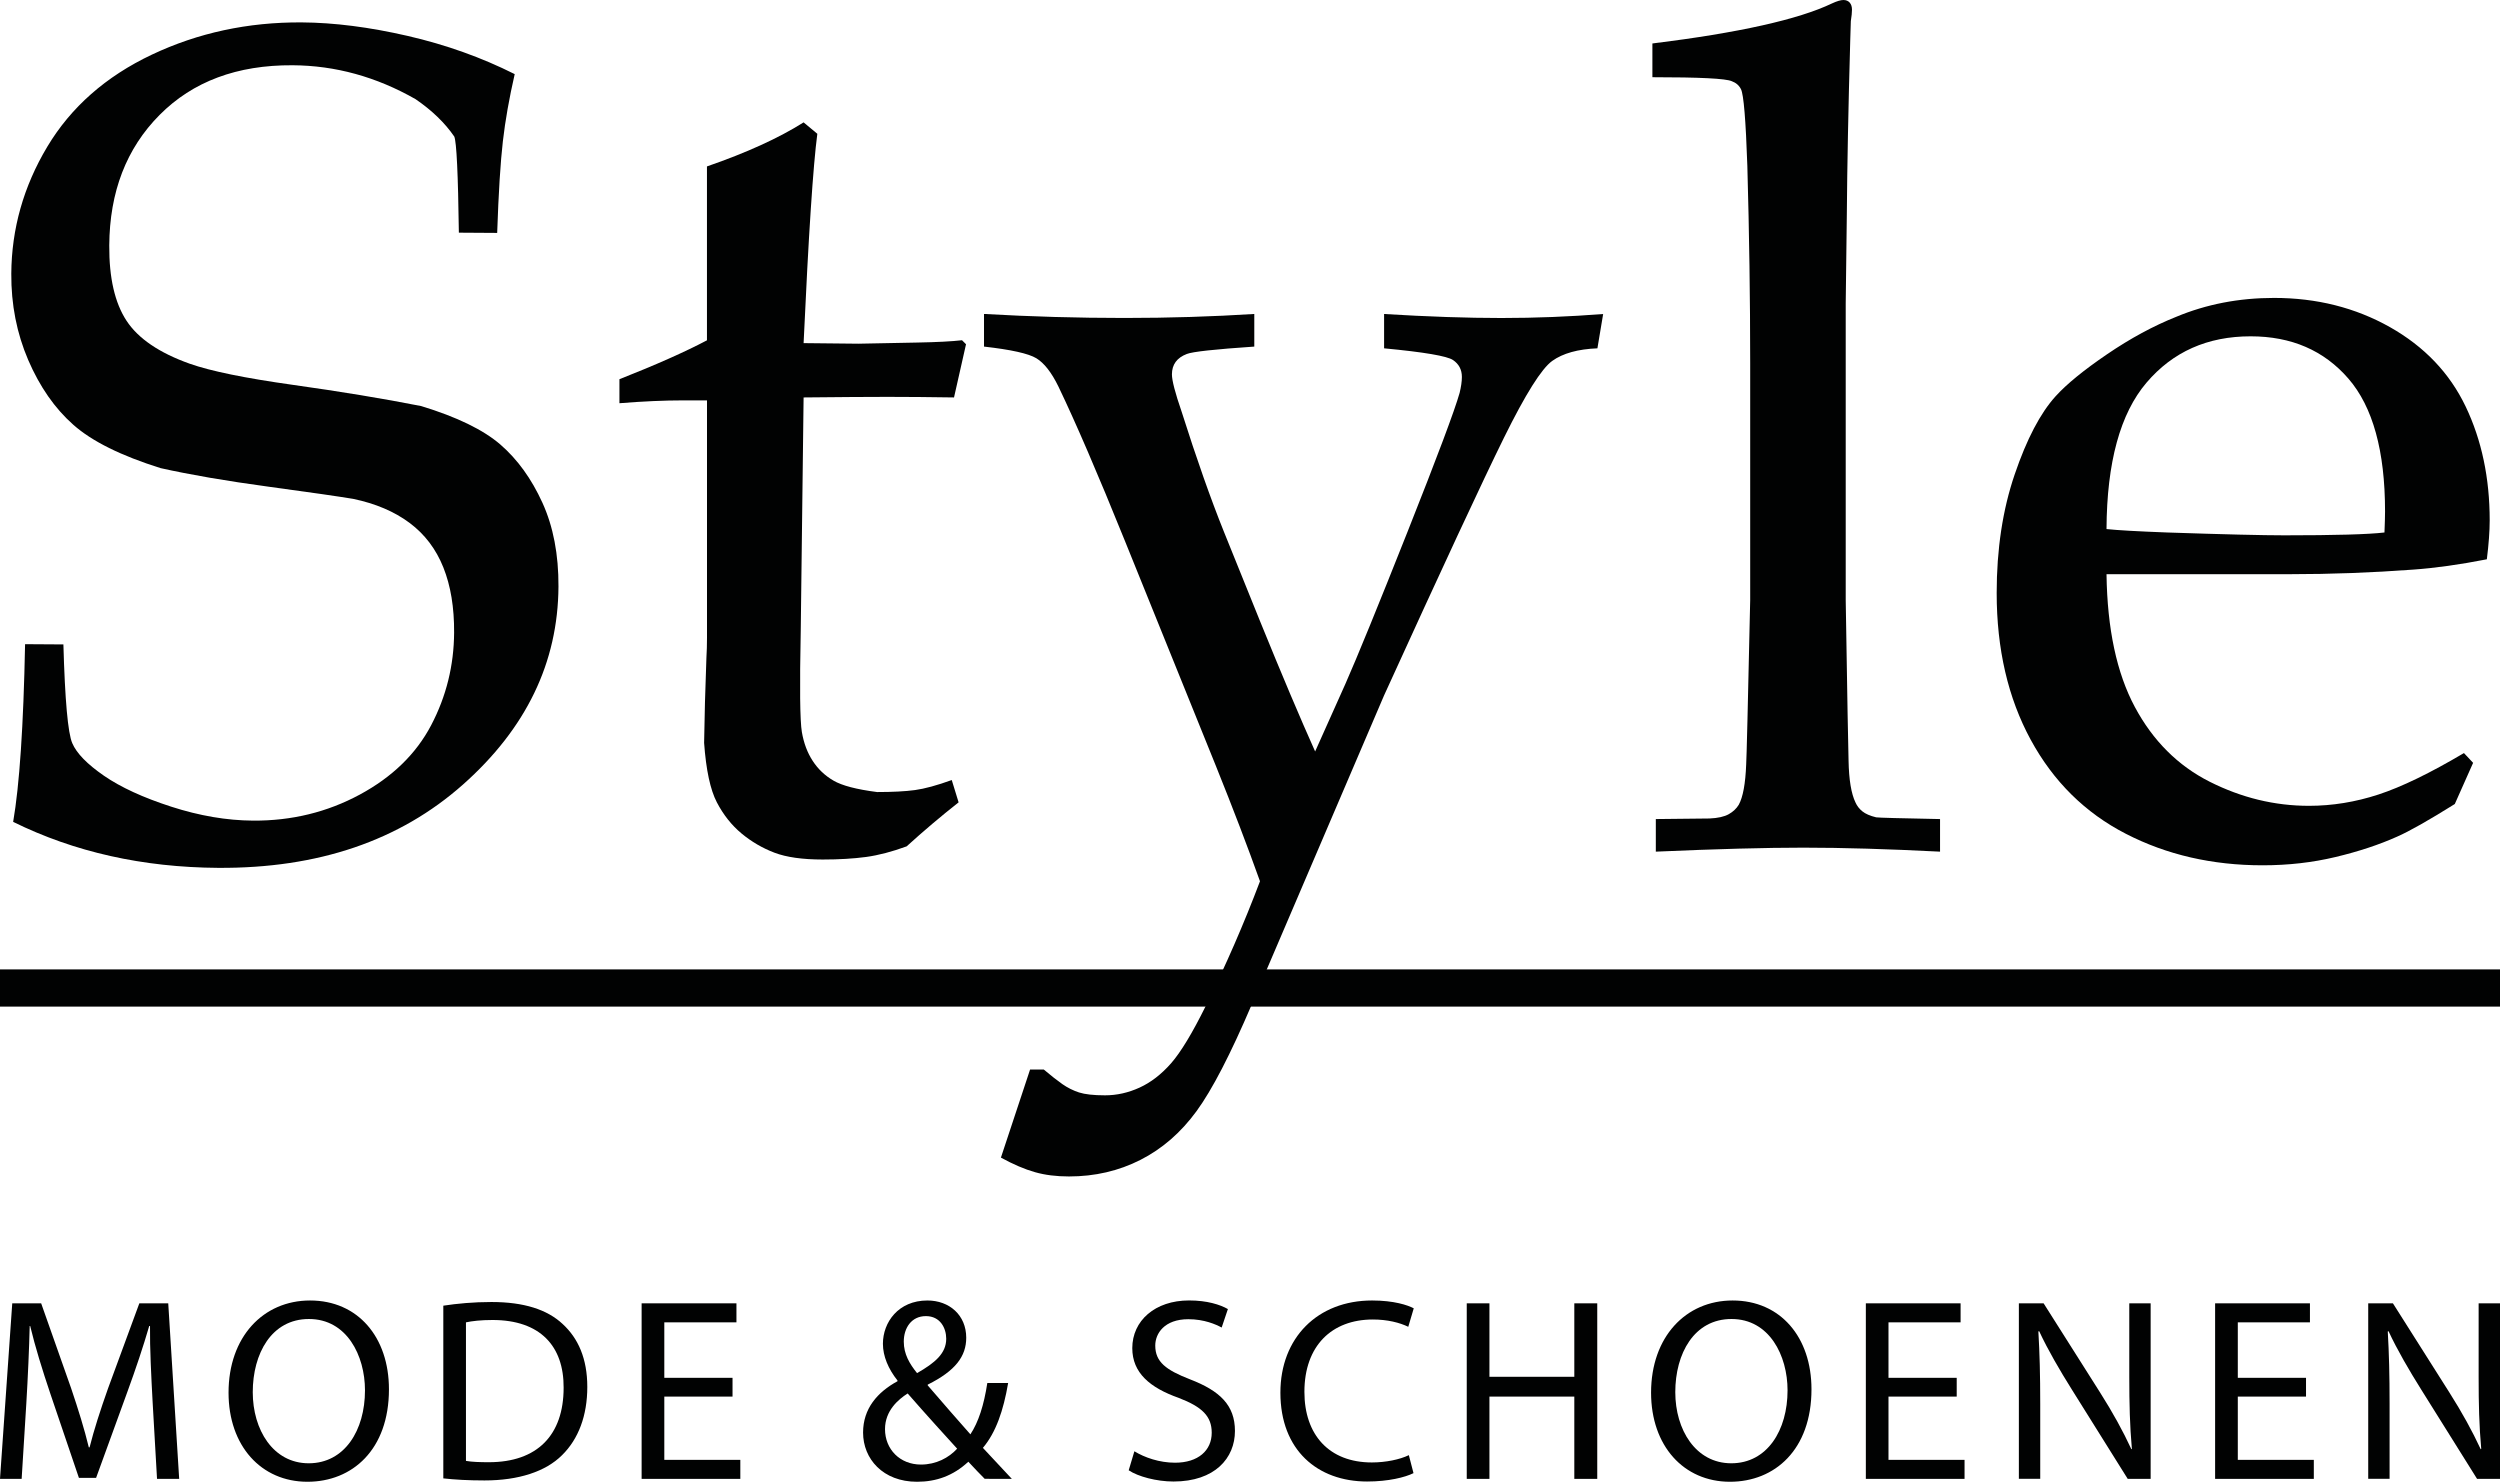
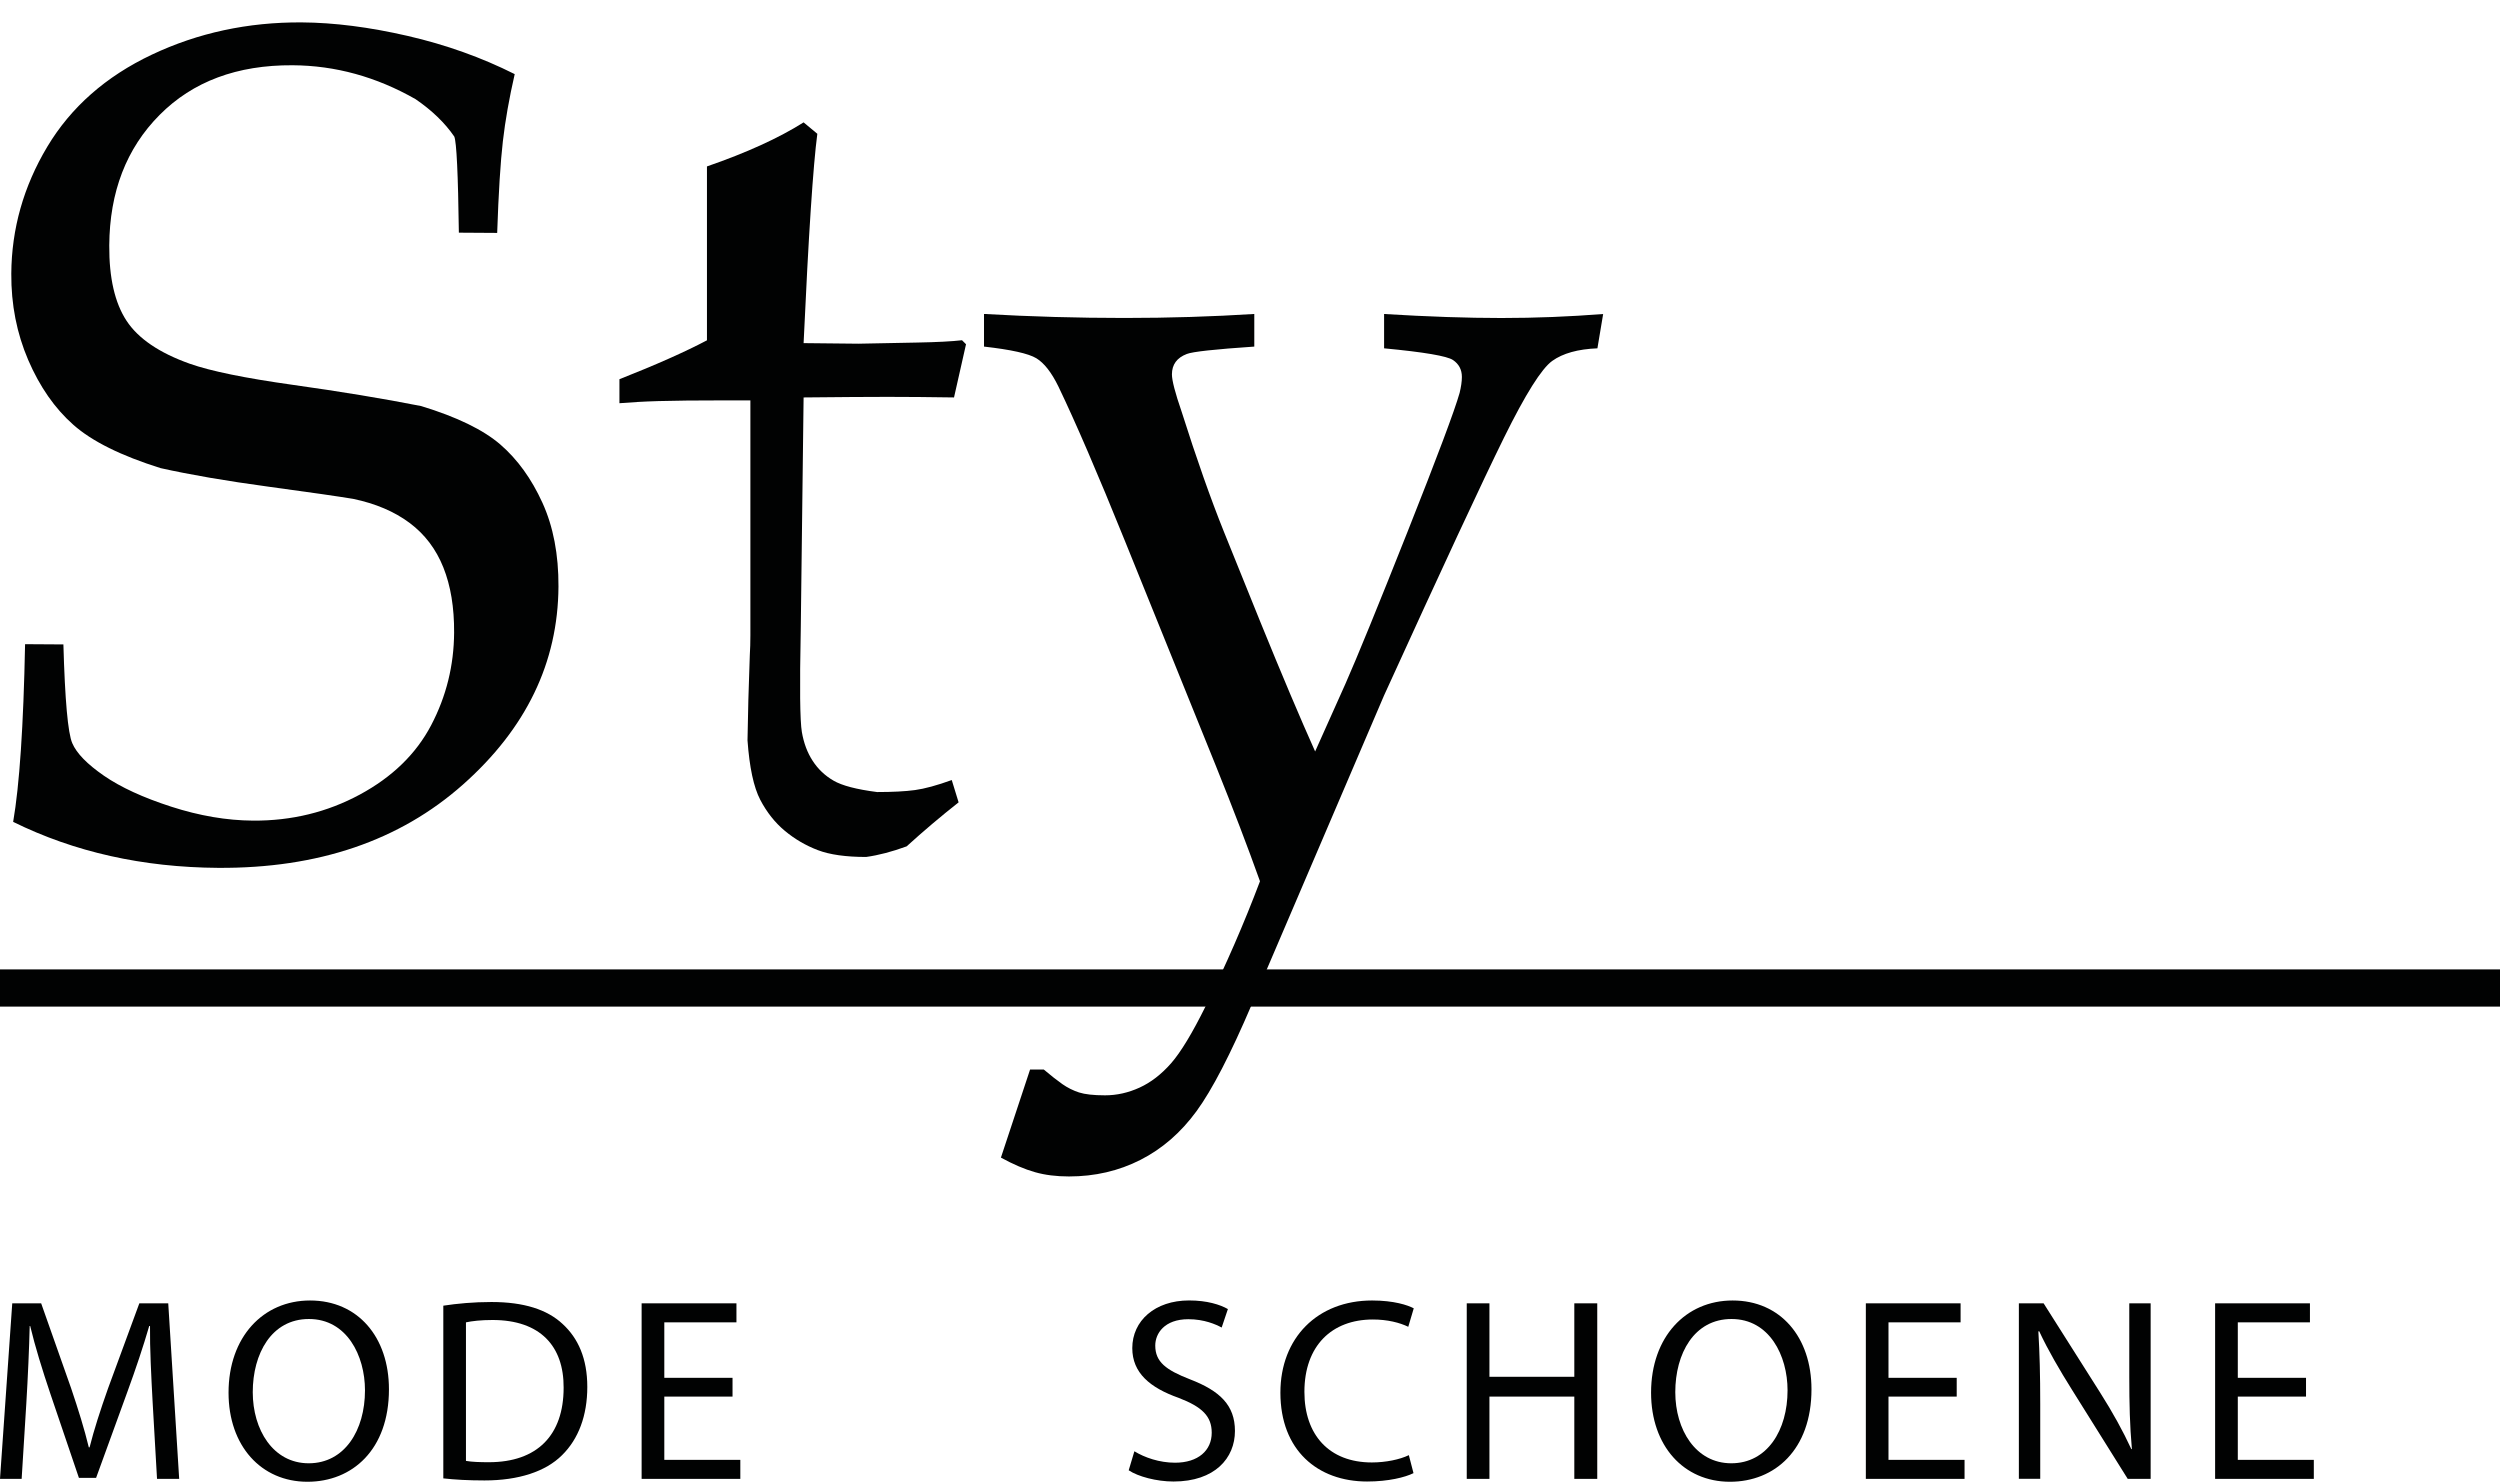
<svg xmlns="http://www.w3.org/2000/svg" version="1.1" id="Layer_1" x="0px" y="0px" viewBox="0 0 606.12 359.25" style="enable-background:new 0 0 606.12 359.25;" xml:space="preserve">
  <style type="text/css">
	.st0{fill:#010202;}
</style>
  <path class="st0" d="M3.19,199.26c1.53-8.86,2.5-23.22,2.89-43.08l9.29,0.06c0.38,13.5,1.09,21.48,2.15,23.94  c1.05,2.46,3.61,5.08,7.66,7.88c4.06,2.8,9.5,5.31,16.34,7.52c6.84,2.21,13.45,3.34,19.84,3.38c9.35,0.06,17.97-2.05,25.87-6.31  c7.89-4.26,13.67-9.88,17.32-16.85c3.65-6.97,5.5-14.44,5.55-22.41c0.04-6.1-0.83-11.37-2.61-15.82c-1.78-4.45-4.5-8.04-8.18-10.79  c-3.68-2.75-8.24-4.69-13.69-5.83c-3.42-0.57-10.25-1.56-20.5-2.95c-10.25-1.39-18.97-2.89-26.18-4.5  c-9.6-3.01-16.65-6.51-21.16-10.51c-4.51-3.99-8.15-9.23-10.94-15.71c-2.78-6.48-4.15-13.45-4.1-20.93  c0.07-10.89,2.97-21.14,8.71-30.75c5.75-9.61,14.2-17.06,25.37-22.35C48,7.96,60.11,5.35,73.14,5.43C81,5.48,89.56,6.57,98.85,8.71  c9.28,2.14,17.92,5.23,25.94,9.26c-1.33,5.81-2.29,11.23-2.87,16.27c-0.58,5.03-1.05,12.44-1.38,22.23l-9.29-0.06  c-0.19-14.24-0.56-22-1.11-23.3c-2.29-3.34-5.43-6.36-9.39-9.07c-9.5-5.42-19.44-8.16-29.81-8.22C57.5,15.74,46.76,19.75,38.7,27.86  c-8.06,8.11-12.13,18.66-12.21,31.65c-0.05,7.86,1.35,13.94,4.19,18.26c2.84,4.32,7.95,7.79,15.34,10.42  c5.08,1.79,13.39,3.49,24.93,5.11c11.54,1.62,21.93,3.33,31.16,5.15c8.67,2.64,15.08,5.76,19.22,9.34  c4.14,3.59,7.53,8.28,10.17,14.08c2.64,5.79,3.94,12.58,3.9,20.35c-0.11,18.41-7.83,34.41-23.17,48.01  c-15.34,13.6-35.11,20.33-59.33,20.18C34.6,210.29,18.03,206.58,3.19,199.26" />
-   <path class="st0" d="M150.18,97.76v-5.82c8.9-3.51,15.97-6.66,21.22-9.43V40.35c9.62-3.33,17.42-6.88,23.43-10.68l3.33,2.77  c-1.02,7.67-2.13,24.59-3.33,50.75c7.4,0.09,11.83,0.14,13.31,0.14c0.83,0,5.59-0.09,14.28-0.28c4.8-0.09,8.41-0.28,10.82-0.56  l0.97,0.97l-2.91,12.9c-5.82-0.09-11.19-0.14-16.09-0.14c-4.9,0-11.7,0.05-20.38,0.14l-0.69,56.44c-0.28,13.78-0.19,22,0.27,24.68  c0.46,2.68,1.33,5.01,2.63,7c1.29,1.99,2.97,3.58,5.04,4.78c2.07,1.21,5.59,2.13,10.57,2.77c3.78,0,6.84-0.16,9.19-0.48  c2.35-0.32,5.32-1.13,8.91-2.43l1.66,5.41c-4.34,3.42-8.54,6.98-12.6,10.67c-3.51,1.29-6.79,2.15-9.83,2.57  c-3.05,0.41-6.56,0.62-10.52,0.62c-4.89,0-8.8-0.55-11.71-1.66c-2.91-1.11-5.56-2.66-7.96-4.65c-2.4-1.99-4.4-4.51-5.99-7.55  c-1.59-3.05-2.62-7.86-3.09-14.42c0.09-6.29,0.28-13.17,0.56-20.66c0.09-1.48,0.14-3.1,0.14-4.85V97.07h-5.69  C161.08,97.07,155.91,97.3,150.18,97.76" />
+   <path class="st0" d="M150.18,97.76v-5.82c8.9-3.51,15.97-6.66,21.22-9.43V40.35c9.62-3.33,17.42-6.88,23.43-10.68l3.33,2.77  c-1.02,7.67-2.13,24.59-3.33,50.75c7.4,0.09,11.83,0.14,13.31,0.14c0.83,0,5.59-0.09,14.28-0.28c4.8-0.09,8.41-0.28,10.82-0.56  l0.97,0.97l-2.91,12.9c-5.82-0.09-11.19-0.14-16.09-0.14c-4.9,0-11.7,0.05-20.38,0.14l-0.69,56.44c-0.28,13.78-0.19,22,0.27,24.68  c0.46,2.68,1.33,5.01,2.63,7c1.29,1.99,2.97,3.58,5.04,4.78c2.07,1.21,5.59,2.13,10.57,2.77c3.78,0,6.84-0.16,9.19-0.48  c2.35-0.32,5.32-1.13,8.91-2.43l1.66,5.41c-4.34,3.42-8.54,6.98-12.6,10.67c-3.51,1.29-6.79,2.15-9.83,2.57  c-4.89,0-8.8-0.55-11.71-1.66c-2.91-1.11-5.56-2.66-7.96-4.65c-2.4-1.99-4.4-4.51-5.99-7.55  c-1.59-3.05-2.62-7.86-3.09-14.42c0.09-6.29,0.28-13.17,0.56-20.66c0.09-1.48,0.14-3.1,0.14-4.85V97.07h-5.69  C161.08,97.07,155.91,97.3,150.18,97.76" />
  <path class="st0" d="M242.67,280.66l7.07-21.35h3.33c1.75,1.48,3.26,2.66,4.51,3.54c1.25,0.87,2.59,1.54,4.02,2.01  c1.43,0.46,3.54,0.7,6.31,0.7c2.87,0,5.66-0.63,8.39-1.88c2.73-1.25,5.27-3.21,7.63-5.89c2.35-2.69,5.15-7.31,8.39-13.87  c4.89-9.91,9.28-19.98,13.16-30.26c-2.97-8.31-6.53-17.64-10.7-27.99l-22.08-54.61c-6.57-16.26-11.94-28.71-16.1-37.37  c-1.66-3.4-3.45-5.68-5.34-6.83c-1.9-1.15-6.13-2.09-12.69-2.83v-7.91c11.48,0.65,22.81,0.97,34.01,0.97  c10.92,0,21.43-0.33,31.52-0.97v7.91c-9.52,0.64-14.98,1.24-16.36,1.79c-2.41,0.92-3.61,2.57-3.61,4.95c0,1.47,0.78,4.49,2.36,9.07  c3.61,11.39,7.04,21.11,10.28,29.17l8.75,21.66c5.27,12.96,9.72,23.47,13.33,31.52l7.34-16.39c2.86-6.48,7.89-18.79,15.09-36.94  c7.2-18.15,11.4-29.35,12.6-33.6c0.36-1.48,0.55-2.77,0.55-3.88c0-1.75-0.72-3.12-2.15-4.09c-1.43-0.97-7-1.92-16.71-2.84v-8.32  c10.72,0.65,20.2,0.97,28.42,0.97c8.32,0,16.55-0.33,24.69-0.97l-1.39,8.32c-4.71,0.19-8.36,1.2-10.95,3.05  c-2.59,1.85-6.5,8.07-11.72,18.65c-5.22,10.59-14.91,31.41-29.06,62.46l-32.05,74.87c-5.17,12.12-9.64,20.76-13.43,25.94  c-3.79,5.18-8.31,9.11-13.58,11.79c-5.27,2.68-11.05,4.02-17.33,4.02c-3.05,0-5.8-0.34-8.25-1.04  C248.47,283.5,245.72,282.33,242.67,280.66" />
-   <path class="st0" d="M401.45,206.48v-7.9l13.03-0.14c2.03-0.09,3.58-0.44,4.65-1.04c1.06-0.6,1.87-1.36,2.43-2.29  c1.02-1.85,1.62-5.12,1.8-9.83c0.09-1.2,0.42-14.46,0.97-39.77V88c0-15.42-0.23-31.36-0.69-47.8c-0.38-11.09-0.89-17.27-1.54-18.57  c-0.46-0.92-1.21-1.57-2.23-1.94c-1.4-0.65-7.81-0.97-19.25-0.97v-8.18c20.89-2.58,35.41-5.82,43.54-9.71  c1.2-0.55,2.12-0.83,2.77-0.83c0.64,0,1.15,0.21,1.52,0.62c0.37,0.42,0.56,1,0.56,1.73c0,0.65-0.09,1.57-0.28,2.77l-0.14,4.58  c-0.47,16.54-0.74,30.62-0.83,42.26l-0.27,21.62v71.92c0.38,24.02,0.62,37,0.69,38.94c0.09,4.62,0.65,8,1.68,10.12  c0.37,0.83,0.92,1.55,1.67,2.15c0.74,0.6,1.86,1.09,3.34,1.45c0.65,0.1,5.82,0.23,15.49,0.42v7.9c-12.57-0.64-23.62-0.97-33.14-0.97  C428.16,205.51,416.23,205.83,401.45,206.48" />
-   <path class="st0" d="M599.6,184.95l-4.44,9.98c-6.38,3.99-11.05,6.63-14,7.92c-4.35,1.95-9.31,3.59-14.91,4.93  c-5.59,1.34-11.48,2.01-17.68,2.01c-12.2,0-23.25-2.54-33.14-7.63c-9.89-5.08-17.59-12.69-23.09-22.81  c-5.5-10.12-8.25-21.98-8.25-35.57c0-10.63,1.45-20.22,4.37-28.77c2.91-8.55,6.22-14.86,9.91-18.93c2.68-2.96,6.84-6.35,12.48-10.19  c5.64-3.84,11.23-6.87,16.77-9.08c7.31-3.05,15.21-4.58,23.72-4.58c10.35,0,19.71,2.36,28.08,7.07  c8.36,4.72,14.49,11.14,18.38,19.28c3.88,8.13,5.82,17.33,5.82,27.59c0,2.59-0.23,5.73-0.69,9.43c-6.65,1.3-12.6,2.13-17.86,2.5  c-9.97,0.74-19.94,1.11-29.91,1.11h-44.44c0.18,13.25,2.47,23.98,6.86,32.18c4.39,8.2,10.45,14.25,18.16,18.14  c7.72,3.89,15.74,5.84,24.06,5.84c5.64,0,11.26-0.91,16.85-2.74c5.59-1.83,12.5-5.18,20.73-10.05L599.6,184.95z M510.72,128.27  c2.58,0.28,7.48,0.56,14.69,0.83c13.78,0.46,23.25,0.69,28.43,0.69c12.29,0,20.38-0.23,24.27-0.69c0.09-2.22,0.14-3.93,0.14-5.13  c0-14.61-2.96-25.33-8.88-32.17c-5.92-6.84-13.82-10.26-23.71-10.26c-10.45,0-18.86,3.74-25.24,11.23  C514.04,100.26,510.8,112.09,510.72,128.27" />
  <path class="st0" d="M37,339.86c-0.32-5.93-0.69-13.07-0.63-18.38h-0.19c-1.45,4.99-3.22,10.29-5.37,16.17L23.3,358.3h-4.17  l-6.88-20.27c-2.02-6-3.72-11.49-4.93-16.54H7.2c-0.12,5.3-0.44,12.44-0.82,18.81l-1.13,18.25H0l2.97-42.56h7.01l7.26,20.58  c1.77,5.24,3.22,9.91,4.29,14.33h0.19c1.08-4.29,2.59-8.96,4.49-14.33l7.57-20.58h7.01l2.65,42.56h-5.37L37,339.86z" />
  <path class="st0" d="M94.3,336.83c0,14.65-8.9,22.42-19.76,22.42c-11.24,0-19.13-8.72-19.13-21.6c0-13.51,8.39-22.35,19.76-22.35  C86.79,315.3,94.3,324.2,94.3,336.83 M61.28,337.53c0,9.09,4.92,17.24,13.57,17.24c8.72,0,13.64-8.02,13.64-17.68  c0-8.46-4.42-17.3-13.58-17.3C65.83,319.78,61.28,328.18,61.28,337.53" />
  <path class="st0" d="M107.47,316.56c3.35-0.51,7.33-0.89,11.68-0.89c7.89,0,13.51,1.83,17.24,5.31c3.79,3.47,6,8.4,6,15.28  c0,6.95-2.14,12.63-6.12,16.54c-3.98,3.98-10.54,6.13-18.81,6.13c-3.92,0-7.2-0.19-9.98-0.5V316.56z M112.97,354.19  c1.39,0.26,3.41,0.32,5.56,0.32c11.74,0,18.12-6.57,18.12-18.06c0.06-10.04-5.62-16.42-17.24-16.42c-2.84,0-4.99,0.26-6.44,0.57  V354.19z" />
  <polygon class="st0" points="177.6,338.6 161.06,338.6 161.06,353.94 179.49,353.94 179.49,358.55 155.56,358.55 155.56,315.99   178.55,315.99 178.55,320.6 161.06,320.6 161.06,334.05 177.6,334.05 " />
-   <path class="st0" d="M238.75,358.55c-1.2-1.2-2.34-2.4-3.98-4.16c-3.66,3.41-7.77,4.86-12.44,4.86c-8.27,0-13.08-5.56-13.08-11.93  c0-5.81,3.47-9.79,8.34-12.44v-0.19c-2.21-2.78-3.53-5.87-3.53-8.9c0-5.18,3.72-10.49,10.79-10.49c5.31,0,9.41,3.54,9.41,9.03  c0,4.48-2.59,8.02-9.34,11.37v0.18c3.6,4.17,7.64,8.84,10.35,11.87c1.96-2.97,3.28-7.07,4.1-12.44h5.05  c-1.14,6.69-2.97,12-6.12,15.72c2.27,2.4,4.48,4.8,7.01,7.51H238.75z M232.06,351.23c-2.52-2.78-7.26-7.96-12-13.39  c-2.27,1.45-5.49,4.17-5.49,8.65c0,4.87,3.6,8.59,8.72,8.59C226.95,355.08,230.04,353.44,232.06,351.23 M219.12,325.27  c0,3.03,1.39,5.37,3.22,7.64c4.29-2.46,7.07-4.74,7.07-8.33c0-2.59-1.45-5.49-4.93-5.49C220.95,319.09,219.12,321.99,219.12,325.27" />
  <path class="st0" d="M275.03,351.86c2.46,1.51,6.06,2.77,9.85,2.77c5.62,0,8.9-2.97,8.9-7.26c0-3.98-2.27-6.25-8.02-8.46  c-6.95-2.46-11.24-6.06-11.24-12.06c0-6.63,5.49-11.56,13.77-11.56c4.36,0,7.51,1.01,9.41,2.09l-1.51,4.48  c-1.39-0.76-4.23-2.02-8.08-2.02c-5.81,0-8.02,3.47-8.02,6.38c0,3.98,2.59,5.93,8.46,8.21c7.2,2.78,10.86,6.25,10.86,12.51  c0,6.56-4.86,12.25-14.9,12.25c-4.1,0-8.59-1.2-10.86-2.72L275.03,351.86z" />
  <path class="st0" d="M342.7,357.16c-2.03,1.01-6.07,2.03-11.24,2.03c-12,0-21.03-7.58-21.03-21.54c0-13.32,9.03-22.35,22.23-22.35  c5.3,0,8.65,1.13,10.1,1.9l-1.33,4.48c-2.08-1.01-5.05-1.77-8.58-1.77c-9.97,0-16.6,6.38-16.6,17.55c0,10.42,5.99,17.11,16.35,17.11  c3.34,0,6.76-0.7,8.97-1.77L342.7,357.16z" />
  <polygon class="st0" points="361.11,315.99 361.11,333.8 381.69,333.8 381.69,315.99 387.25,315.99 387.25,358.55 381.69,358.55   381.69,338.6 361.11,338.6 361.11,358.55 355.61,358.55 355.61,315.99 " />
  <path class="st0" d="M439.19,336.83c0,14.65-8.9,22.42-19.76,22.42c-11.24,0-19.13-8.72-19.13-21.6c0-13.51,8.4-22.35,19.77-22.35  C431.68,315.3,439.19,324.2,439.19,336.83 M406.17,337.53c0,9.09,4.93,17.24,13.58,17.24c8.72,0,13.64-8.02,13.64-17.68  c0-8.46-4.42-17.3-13.58-17.3C410.72,319.78,406.17,328.18,406.17,337.53" />
  <polygon class="st0" points="474.4,338.6 457.86,338.6 457.86,353.94 476.3,353.94 476.3,358.55 452.37,358.55 452.37,315.99   475.34,315.99 475.34,320.6 457.86,320.6 457.86,334.05 474.4,334.05 " />
  <path class="st0" d="M489.47,358.55v-42.56h6l13.64,21.54c3.16,4.98,5.62,9.47,7.64,13.83l0.12-0.07  c-0.5-5.68-0.63-10.86-0.63-17.49v-17.81h5.18v42.56h-5.56l-13.51-21.6c-2.97-4.74-5.81-9.6-7.96-14.21l-0.19,0.07  c0.31,5.36,0.45,10.48,0.45,17.55v18.18H489.47z" />
  <polygon class="st0" points="559.09,338.6 542.55,338.6 542.55,353.94 560.98,353.94 560.98,358.55 537.05,358.55 537.05,315.99   560.04,315.99 560.04,320.6 542.55,320.6 542.55,334.05 559.09,334.05 " />
-   <path class="st0" d="M574.17,358.55v-42.56h5.99l13.64,21.54c3.16,4.98,5.62,9.47,7.64,13.83l0.13-0.07  c-0.51-5.68-0.63-10.86-0.63-17.49v-17.81h5.18v42.56h-5.56l-13.51-21.6c-2.97-4.74-5.81-9.6-7.96-14.21l-0.18,0.07  c0.31,5.36,0.44,10.48,0.44,17.55v18.18H574.17z" />
  <rect y="235.03" class="st0" width="606.12" height="9.02" />
</svg>